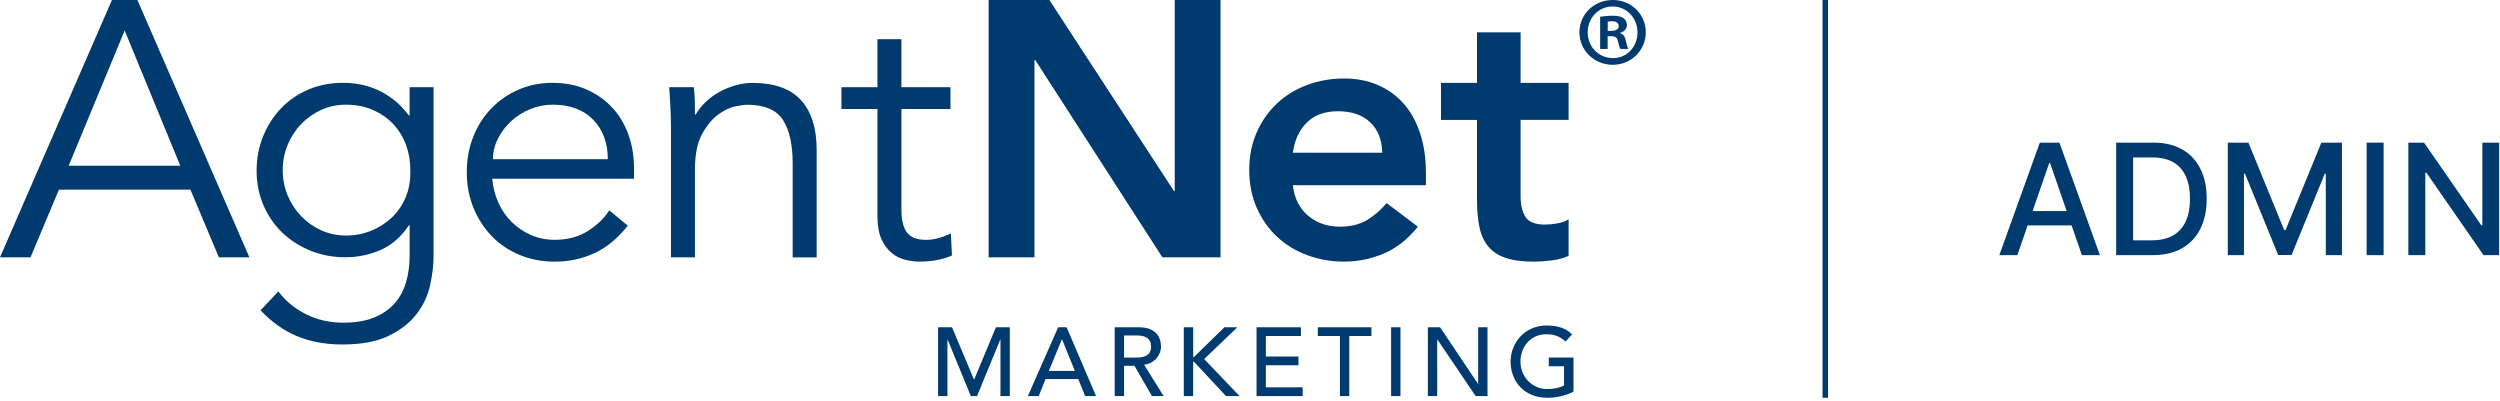
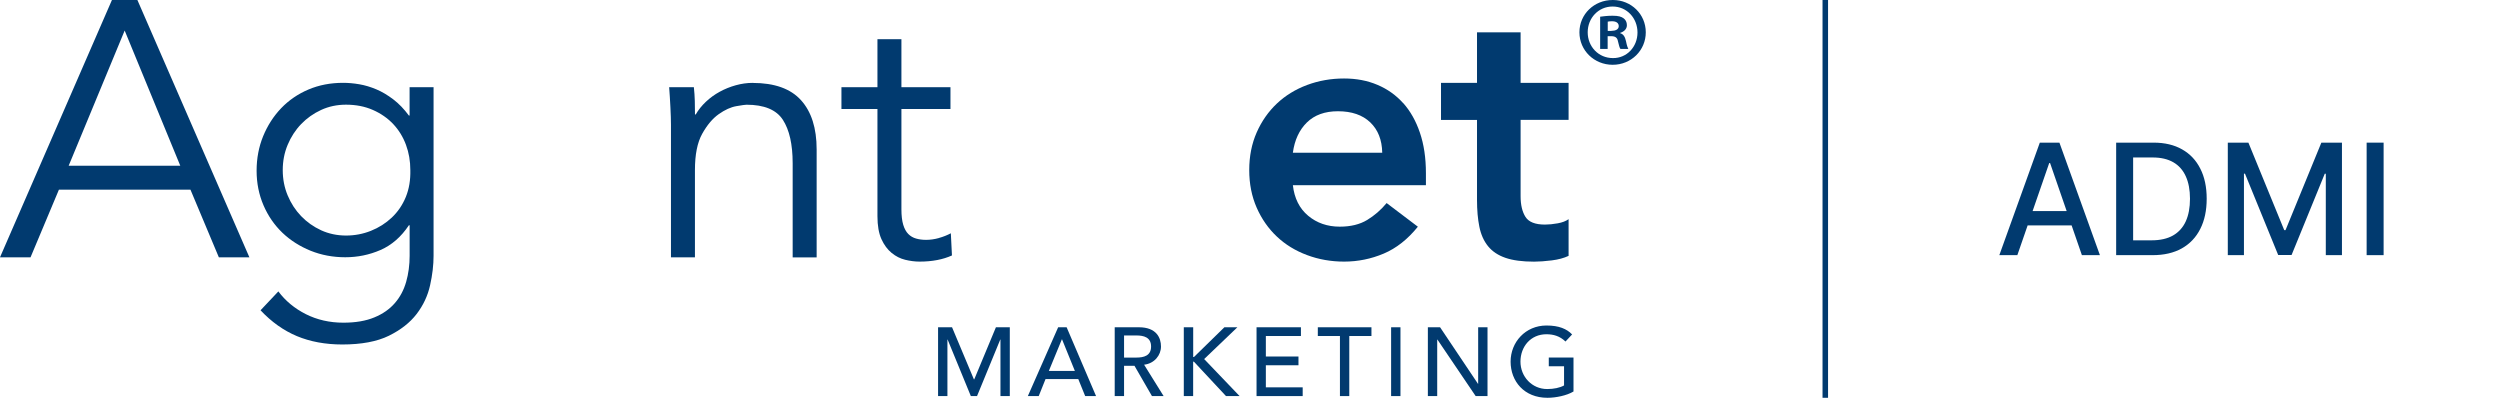
<svg xmlns="http://www.w3.org/2000/svg" width="324" height="52" viewBox="0 0 324 52" fill="none">
  <g clip-path="url(#clip0_3557_53592)">
    <path d="M209.976 4.312V4.258C210.462 4.108 210.846 3.772 210.846 3.263C210.846 2.855 210.666 2.549 210.414 2.369C210.132 2.165 209.778 2.039 208.987 2.039C208.297 2.039 207.763 2.117 207.379 2.165V6.345H208.351V4.69H208.813C209.347 4.69 209.604 4.894 209.682 5.326C209.808 5.835 209.886 6.195 210.012 6.345H211.032C210.954 6.195 210.852 5.961 210.726 5.326C210.6 4.762 210.396 4.432 209.988 4.306L209.976 4.312ZM208.825 4.006H208.363V2.807C208.465 2.783 208.645 2.753 208.897 2.753C209.508 2.753 209.79 3.011 209.79 3.389C209.79 3.82 209.358 4 208.825 4V4.006Z" fill="#013A6F" />
    <path d="M209.029 0H209.005C206.606 0 204.693 1.835 204.693 4.186C204.693 6.537 206.606 8.396 209.005 8.396C211.404 8.396 213.293 6.531 213.293 4.186C213.293 1.841 211.404 0 209.029 0ZM209.029 7.527C207.169 7.527 205.766 6.045 205.766 4.186C205.766 2.327 207.169 0.846 208.981 0.846H209.005C210.84 0.846 212.219 2.351 212.219 4.21C212.219 6.069 210.84 7.551 209.029 7.527Z" fill="#013A6F" />
    <path d="M14.508 0L0 33.346H3.958L7.635 24.584H24.685L28.362 33.346H32.32L17.806 0H14.508ZM8.9 21.477L16.157 3.958L23.366 21.483H8.9V21.477Z" fill="#013A6F" />
    <path d="M53.089 14.976H52.993C52.364 14.13 51.692 13.428 50.966 12.877C50.24 12.325 49.515 11.893 48.777 11.581C48.039 11.269 47.302 11.047 46.564 10.921C45.826 10.795 45.125 10.735 44.465 10.735C42.834 10.735 41.334 11.023 39.967 11.605C38.599 12.187 37.424 12.996 36.434 14.028C35.445 15.066 34.671 16.271 34.101 17.656C33.538 19.036 33.256 20.529 33.256 22.131C33.256 23.732 33.556 25.225 34.149 26.605C34.743 27.984 35.565 29.172 36.596 30.161C37.634 31.151 38.851 31.924 40.249 32.494C41.646 33.058 43.145 33.34 44.747 33.34C46.348 33.34 47.871 33.028 49.317 32.398C50.762 31.768 51.986 30.701 52.993 29.195H53.089V33.154C53.089 34.347 52.939 35.469 52.639 36.524C52.34 37.574 51.854 38.498 51.176 39.277C50.498 40.063 49.617 40.681 48.513 41.136C47.416 41.592 46.078 41.82 44.507 41.82C42.72 41.82 41.094 41.448 39.631 40.711C38.174 39.973 36.986 38.989 36.075 37.766L33.766 40.213C35.181 41.718 36.746 42.834 38.474 43.559C40.201 44.279 42.162 44.645 44.363 44.645C46.846 44.645 48.855 44.267 50.39 43.517C51.926 42.762 53.131 41.82 53.995 40.693C54.858 39.565 55.44 38.324 55.74 36.968C56.04 35.619 56.19 34.347 56.19 33.154V11.305H53.083V14.982L53.089 14.976ZM52.592 25.531C52.166 26.569 51.56 27.456 50.78 28.194C49.995 28.932 49.095 29.507 48.069 29.915C47.05 30.323 45.97 30.527 44.843 30.527C43.715 30.527 42.606 30.299 41.616 29.843C40.627 29.387 39.763 28.776 39.025 28.008C38.288 27.24 37.706 26.347 37.28 25.321C36.854 24.302 36.644 23.21 36.644 22.047C36.644 20.883 36.854 19.791 37.28 18.772C37.706 17.752 38.282 16.859 39.025 16.085C39.763 15.317 40.627 14.706 41.616 14.25C42.606 13.794 43.679 13.566 44.843 13.566C46.132 13.566 47.29 13.794 48.327 14.25C49.365 14.706 50.24 15.317 50.966 16.085C51.686 16.853 52.238 17.752 52.615 18.772C52.993 19.791 53.179 20.883 53.179 22.047C53.209 23.336 53.017 24.494 52.592 25.531Z" fill="#013A6F" />
-     <path d="M79.406 14.01C78.512 13.02 77.403 12.229 76.084 11.629C74.764 11.035 73.271 10.735 71.609 10.735C70.038 10.735 68.581 11.023 67.231 11.605C65.882 12.187 64.7 12.996 63.699 14.028C62.691 15.066 61.911 16.289 61.342 17.704C60.772 19.12 60.496 20.655 60.496 22.322C60.496 23.99 60.784 25.525 61.366 26.941C61.947 28.356 62.739 29.579 63.747 30.617C64.748 31.654 65.954 32.464 67.351 33.04C68.749 33.622 70.266 33.91 71.897 33.91C73.721 33.91 75.424 33.55 77.007 32.824C78.59 32.104 80.048 30.911 81.361 29.244L78.956 27.264C78.326 28.272 77.409 29.154 76.203 29.927C74.992 30.695 73.559 31.079 71.891 31.079C70.794 31.079 69.774 30.875 68.833 30.467C67.891 30.059 67.057 29.501 66.338 28.794C65.612 28.086 65.036 27.246 64.592 26.275C64.155 25.303 63.885 24.266 63.795 23.168H82.165V21.753C82.165 20.247 81.931 18.826 81.457 17.488C80.983 16.157 80.306 14.994 79.406 14.004V14.01ZM63.885 20.631C63.885 19.72 64.095 18.844 64.52 17.992C64.946 17.147 65.51 16.391 66.218 15.731C66.925 15.072 67.747 14.544 68.689 14.154C69.63 13.764 70.602 13.566 71.609 13.566C73.87 13.566 75.628 14.22 76.887 15.521C78.141 16.823 78.77 18.526 78.77 20.631H63.885Z" fill="#013A6F" />
    <path d="M97.554 10.741C96.829 10.741 96.103 10.843 95.365 11.047C94.627 11.251 93.926 11.533 93.272 11.893C92.612 12.253 92.019 12.685 91.485 13.188C90.951 13.692 90.513 14.238 90.165 14.838H90.07C90.07 14.244 90.064 13.65 90.046 13.074C90.028 12.493 89.992 11.905 89.925 11.305H86.723C86.783 12.121 86.843 12.985 86.885 13.896C86.933 14.808 86.957 15.563 86.957 16.157V33.352H90.064V22.047C90.064 20.037 90.375 18.466 91.005 17.339C91.635 16.211 92.349 15.359 93.146 14.796C93.944 14.232 94.706 13.884 95.431 13.758C96.151 13.632 96.595 13.572 96.751 13.572C99.042 13.572 100.613 14.226 101.459 15.527C102.304 16.829 102.73 18.706 102.73 21.159V33.358H105.837V19.366C105.837 16.601 105.159 14.478 103.81 12.985C102.46 11.491 100.373 10.747 97.542 10.747L97.554 10.741Z" fill="#013A6F" />
    <path d="M121.676 30.851C121.112 31.007 120.56 31.085 120.027 31.085C119.553 31.085 119.121 31.031 118.731 30.917C118.335 30.809 118 30.611 117.718 30.329C117.436 30.047 117.214 29.645 117.058 29.13C116.902 28.614 116.824 27.942 116.824 27.126V14.124H123.181V11.299H116.824V5.08H113.717V11.299H109.051V14.124H113.717V28.02C113.717 29.244 113.891 30.233 114.233 30.989C114.575 31.744 115.019 32.338 115.553 32.776C116.086 33.214 116.674 33.514 117.322 33.67C117.964 33.825 118.587 33.904 119.181 33.904C120.812 33.904 122.21 33.634 123.373 33.106L123.229 30.233C122.756 30.485 122.24 30.689 121.676 30.845V30.851Z" fill="#013A6F" />
-     <path d="M152.245 24.775H152.155L135.998 0H128.129V33.346H134.067V7.773H134.163L150.644 33.346H158.182V0H152.245V24.775Z" fill="#013A6F" />
    <path d="M181.854 13.374C180.931 12.337 179.815 11.545 178.508 10.993C177.206 10.441 175.767 10.172 174.196 10.172C172.498 10.172 170.897 10.454 169.392 11.017C167.886 11.581 166.579 12.385 165.481 13.422C164.384 14.46 163.508 15.707 162.866 17.165C162.225 18.622 161.901 20.247 161.901 22.041C161.901 23.834 162.225 25.453 162.866 26.916C163.508 28.374 164.384 29.627 165.481 30.659C166.579 31.697 167.88 32.494 169.392 33.058C170.897 33.622 172.498 33.904 174.196 33.904C175.983 33.904 177.698 33.556 179.329 32.866C180.961 32.176 182.436 31.013 183.755 29.381L179.707 26.317C178.982 27.198 178.142 27.924 177.188 28.506C176.229 29.088 175.047 29.375 173.632 29.375C172.03 29.375 170.663 28.902 169.536 27.96C168.408 27.018 167.748 25.699 167.556 24.002H184.799V22.448C184.799 20.469 184.541 18.718 184.019 17.195C183.504 15.671 182.778 14.394 181.854 13.356V13.374ZM167.556 19.786C167.778 18.154 168.384 16.847 169.368 15.875C170.357 14.904 171.701 14.418 173.392 14.418C175.185 14.418 176.577 14.898 177.584 15.857C178.586 16.817 179.107 18.124 179.137 19.791H167.55L167.556 19.786Z" fill="#013A6F" />
    <path d="M203.289 15.545V10.741H197.07V4.192H191.42V10.741H186.754V15.545H191.42V25.909C191.42 27.228 191.522 28.392 191.726 29.393C191.93 30.401 192.308 31.241 192.854 31.912C193.405 32.59 194.155 33.088 195.115 33.418C196.074 33.748 197.304 33.91 198.815 33.91C199.475 33.91 200.236 33.855 201.1 33.748C201.964 33.64 202.695 33.442 203.289 33.16V28.404C202.941 28.656 202.473 28.836 201.874 28.944C201.274 29.052 200.728 29.106 200.224 29.106C198.971 29.106 198.125 28.776 197.705 28.116C197.286 27.456 197.07 26.563 197.07 25.429V15.539H203.289V15.545Z" fill="#013A6F" />
    <path d="M121.586 42.414H123.385L126.216 49.161H126.264L129.071 42.414H130.87V51.332H129.659V44.003H129.635L126.624 51.332H125.82L122.81 44.003H122.786V51.332H121.574V42.414H121.586Z" fill="#013A6F" />
    <path d="M137.137 42.414H138.235L142.049 51.332H140.64L139.746 49.131H135.5L134.618 51.332H133.209L137.137 42.414ZM139.302 48.069L137.641 43.979H137.617L135.932 48.069H139.308H139.302Z" fill="#013A6F" />
    <path d="M144.466 42.414H147.603C149.882 42.414 150.464 43.787 150.464 44.909C150.464 46.03 149.618 47.11 148.275 47.266L150.806 51.332H149.294L147.027 47.404H145.678V51.332H144.466V42.414ZM145.678 46.342H147.267C148.227 46.342 149.18 46.114 149.18 44.909C149.18 43.703 148.221 43.475 147.267 43.475H145.678V46.348V46.342Z" fill="#013A6F" />
    <path d="M153.426 42.414H154.638V46.264H154.74L158.68 42.414H160.365L156.059 46.534L160.653 51.332H158.89L154.734 46.876H154.632V51.332H153.42V42.414H153.426Z" fill="#013A6F" />
    <path d="M162.842 42.414H168.6V43.547H164.054V46.204H168.282V47.338H164.054V50.199H168.828V51.332H162.848V42.414H162.842Z" fill="#013A6F" />
    <path d="M173.662 43.547H170.789V42.414H177.74V43.547H174.867V51.332H173.656V43.547H173.662Z" fill="#013A6F" />
    <path d="M180.289 42.414H181.5V51.332H180.289V42.414Z" fill="#013A6F" />
    <path d="M185.051 42.414H186.634L191.546 49.743H191.57V42.414H192.782V51.332H191.246L186.286 44.003H186.262V51.332H185.051V42.414Z" fill="#013A6F" />
    <path d="M203.925 46.342V50.738C203.055 51.266 201.634 51.554 200.548 51.554C197.525 51.554 195.774 49.401 195.774 46.87C195.774 44.339 197.699 42.186 200.422 42.186C202.06 42.186 203.055 42.63 203.745 43.343L202.887 44.261C202.156 43.553 201.316 43.319 200.416 43.319C198.377 43.319 197.052 44.921 197.052 46.87C197.052 48.819 198.551 50.42 200.512 50.42C201.358 50.42 202.162 50.258 202.701 49.953V47.47H200.722V46.336H203.907L203.925 46.342Z" fill="#013A6F" />
  </g>
  <line x1="236.558" y1="1.56493e-08" x2="236.558" y2="51.554" stroke="#013A6F" stroke-width="0.716" />
-   <path d="M323.888 18.486V33.067H321.866L314.455 22.374H314.32V33.067H312.12V18.486H314.156L321.574 29.194H321.71V18.486H323.888Z" fill="#013A6F" />
  <path d="M308.916 18.486V33.067H306.716V18.486H308.916Z" fill="#013A6F" />
  <path d="M288.723 18.486H291.393L296.035 29.821H296.206L300.848 18.486H303.517V33.067H301.424V22.516H301.289L296.989 33.046H295.252L290.951 22.509H290.816V33.067H288.723V18.486Z" fill="#013A6F" />
  <path d="M278.974 33.067H274.254V18.486H279.124C280.553 18.486 281.78 18.778 282.805 19.362C283.83 19.941 284.616 20.774 285.161 21.861C285.712 22.943 285.987 24.241 285.987 25.756C285.987 27.274 285.71 28.58 285.154 29.671C284.604 30.763 283.806 31.603 282.762 32.192C281.718 32.776 280.455 33.067 278.974 33.067ZM276.454 31.145H278.853C279.964 31.145 280.887 30.936 281.623 30.519C282.359 30.096 282.909 29.486 283.275 28.689C283.64 27.887 283.823 26.909 283.823 25.756C283.823 24.612 283.64 23.641 283.275 22.844C282.914 22.046 282.375 21.441 281.659 21.028C280.942 20.615 280.052 20.409 278.989 20.409H276.454V31.145Z" fill="#013A6F" />
  <path d="M261.448 33.067H259.113L264.36 18.486H266.901L272.149 33.067H269.813L265.691 21.135H265.577L261.448 33.067ZM261.839 27.358H269.415V29.209H261.839V27.358Z" fill="#013A6F" />
  <defs>
    <clipPath id="clip0_3557_53592">
      <rect width="213.287" height="51.554" fill="white" />
    </clipPath>
  </defs>
</svg>